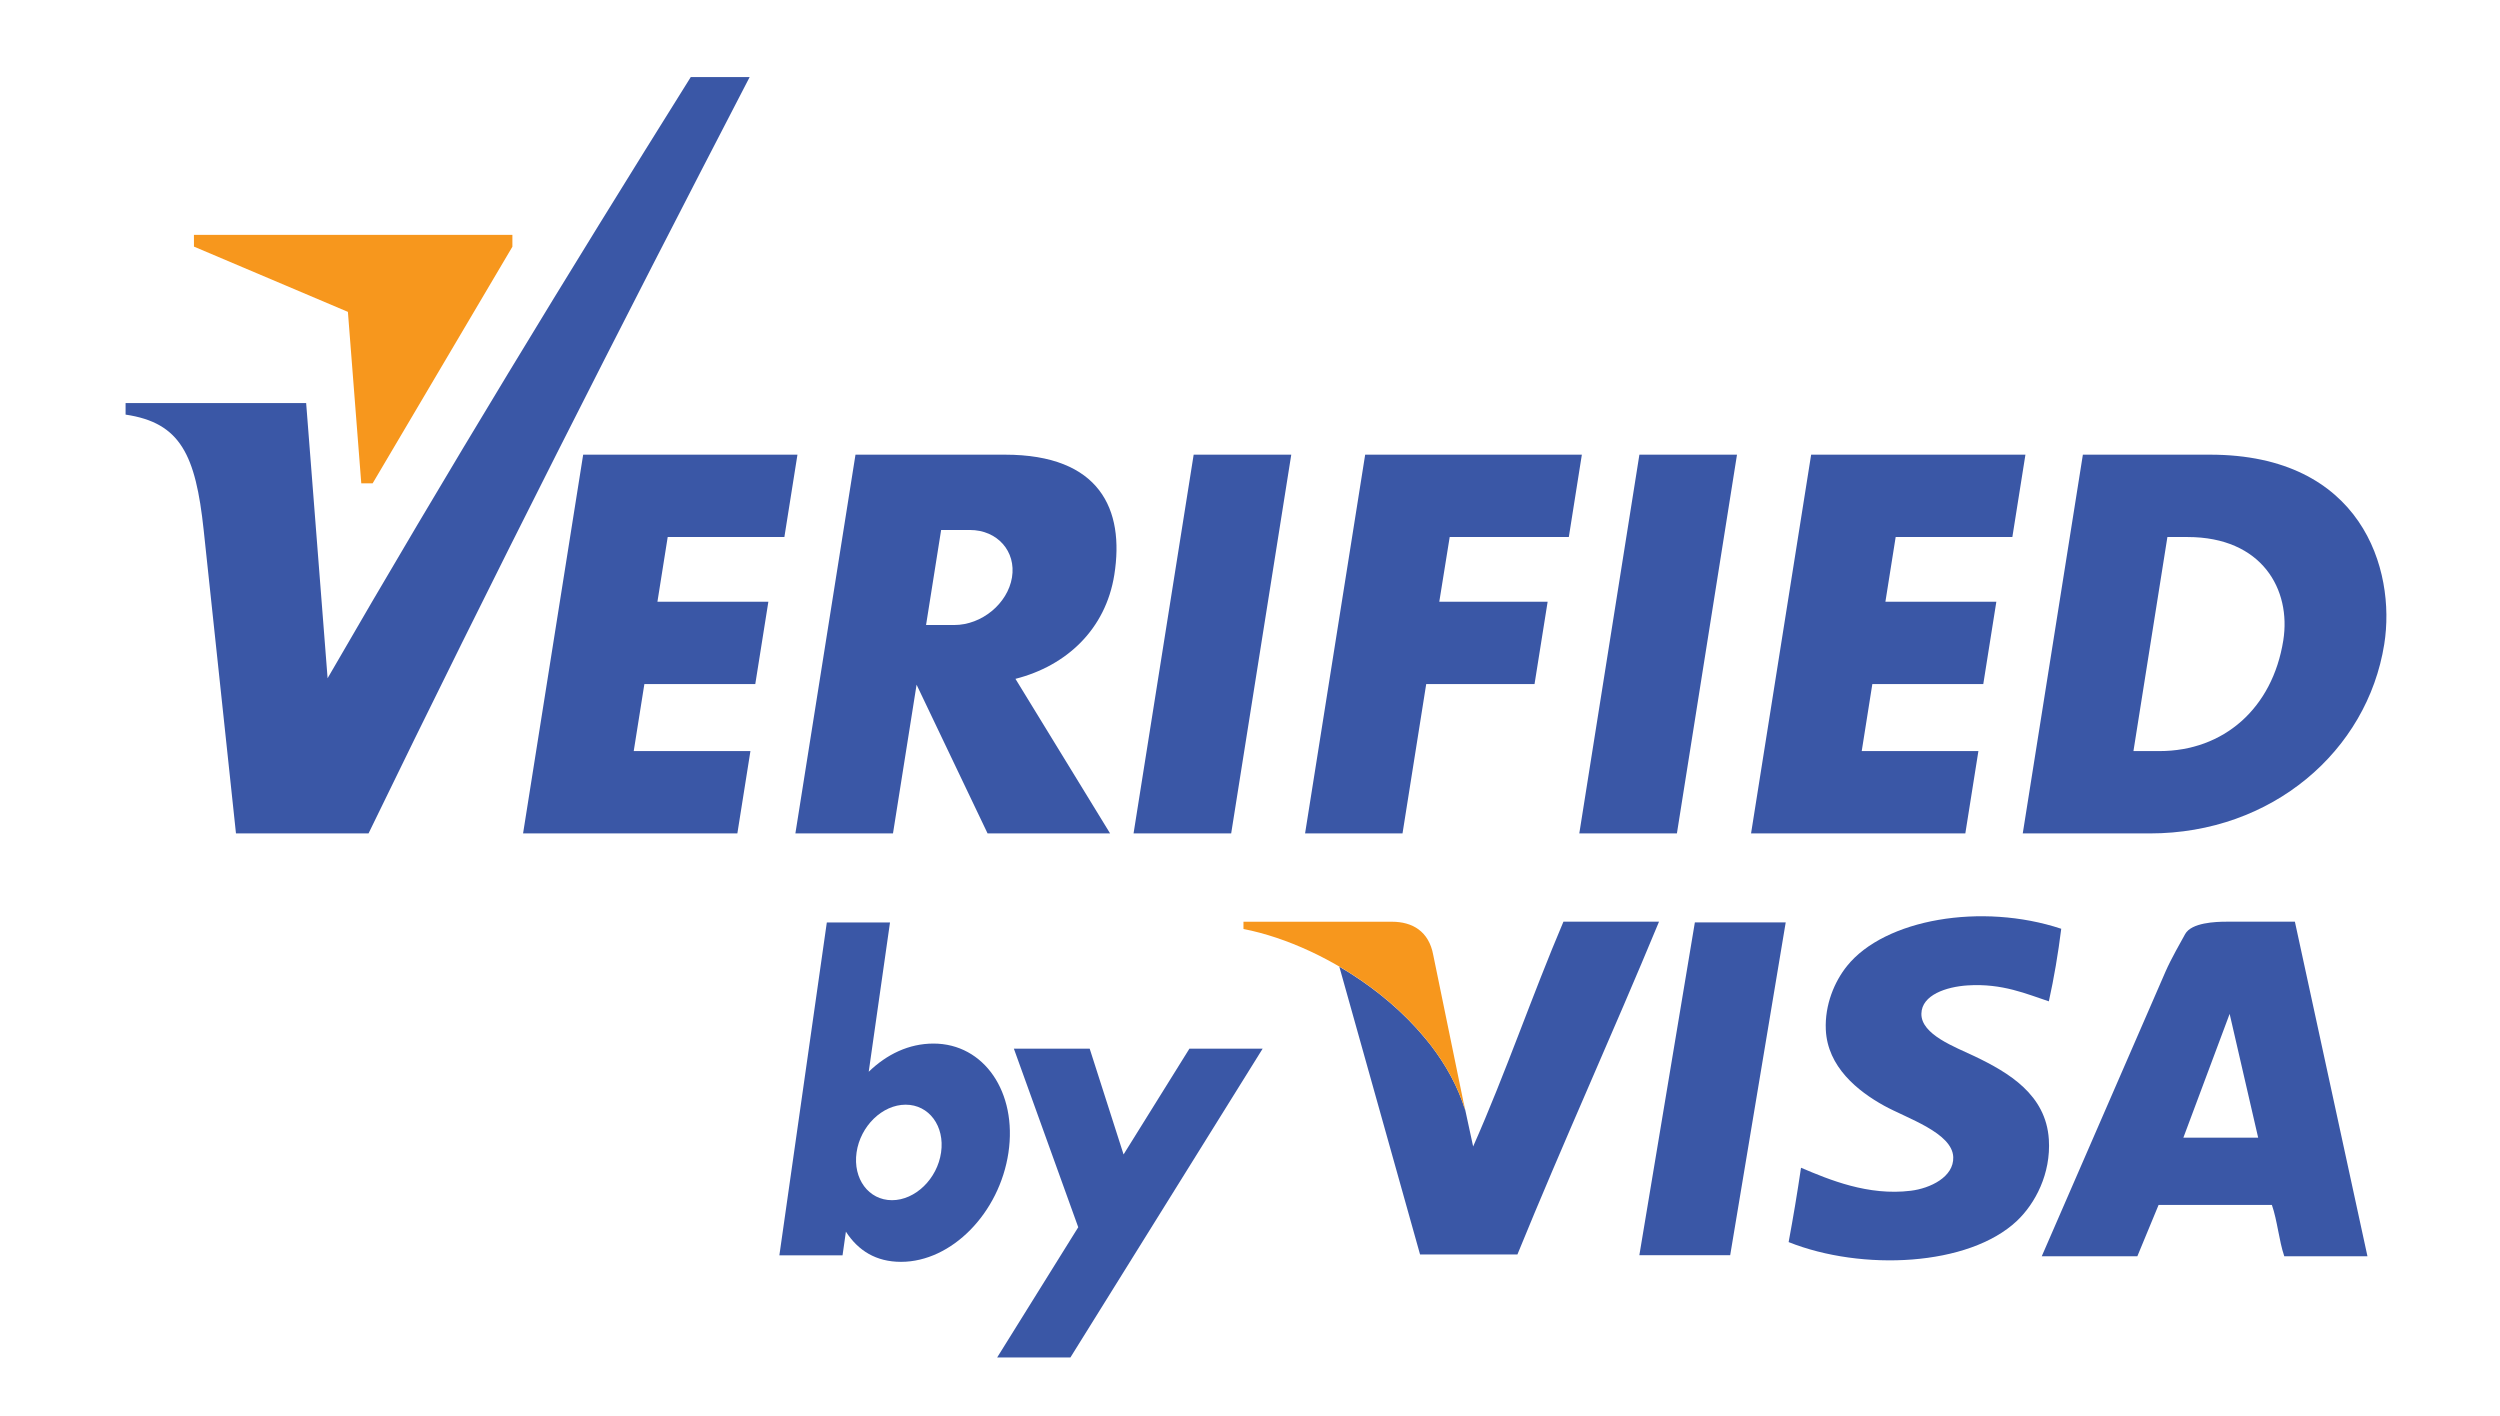
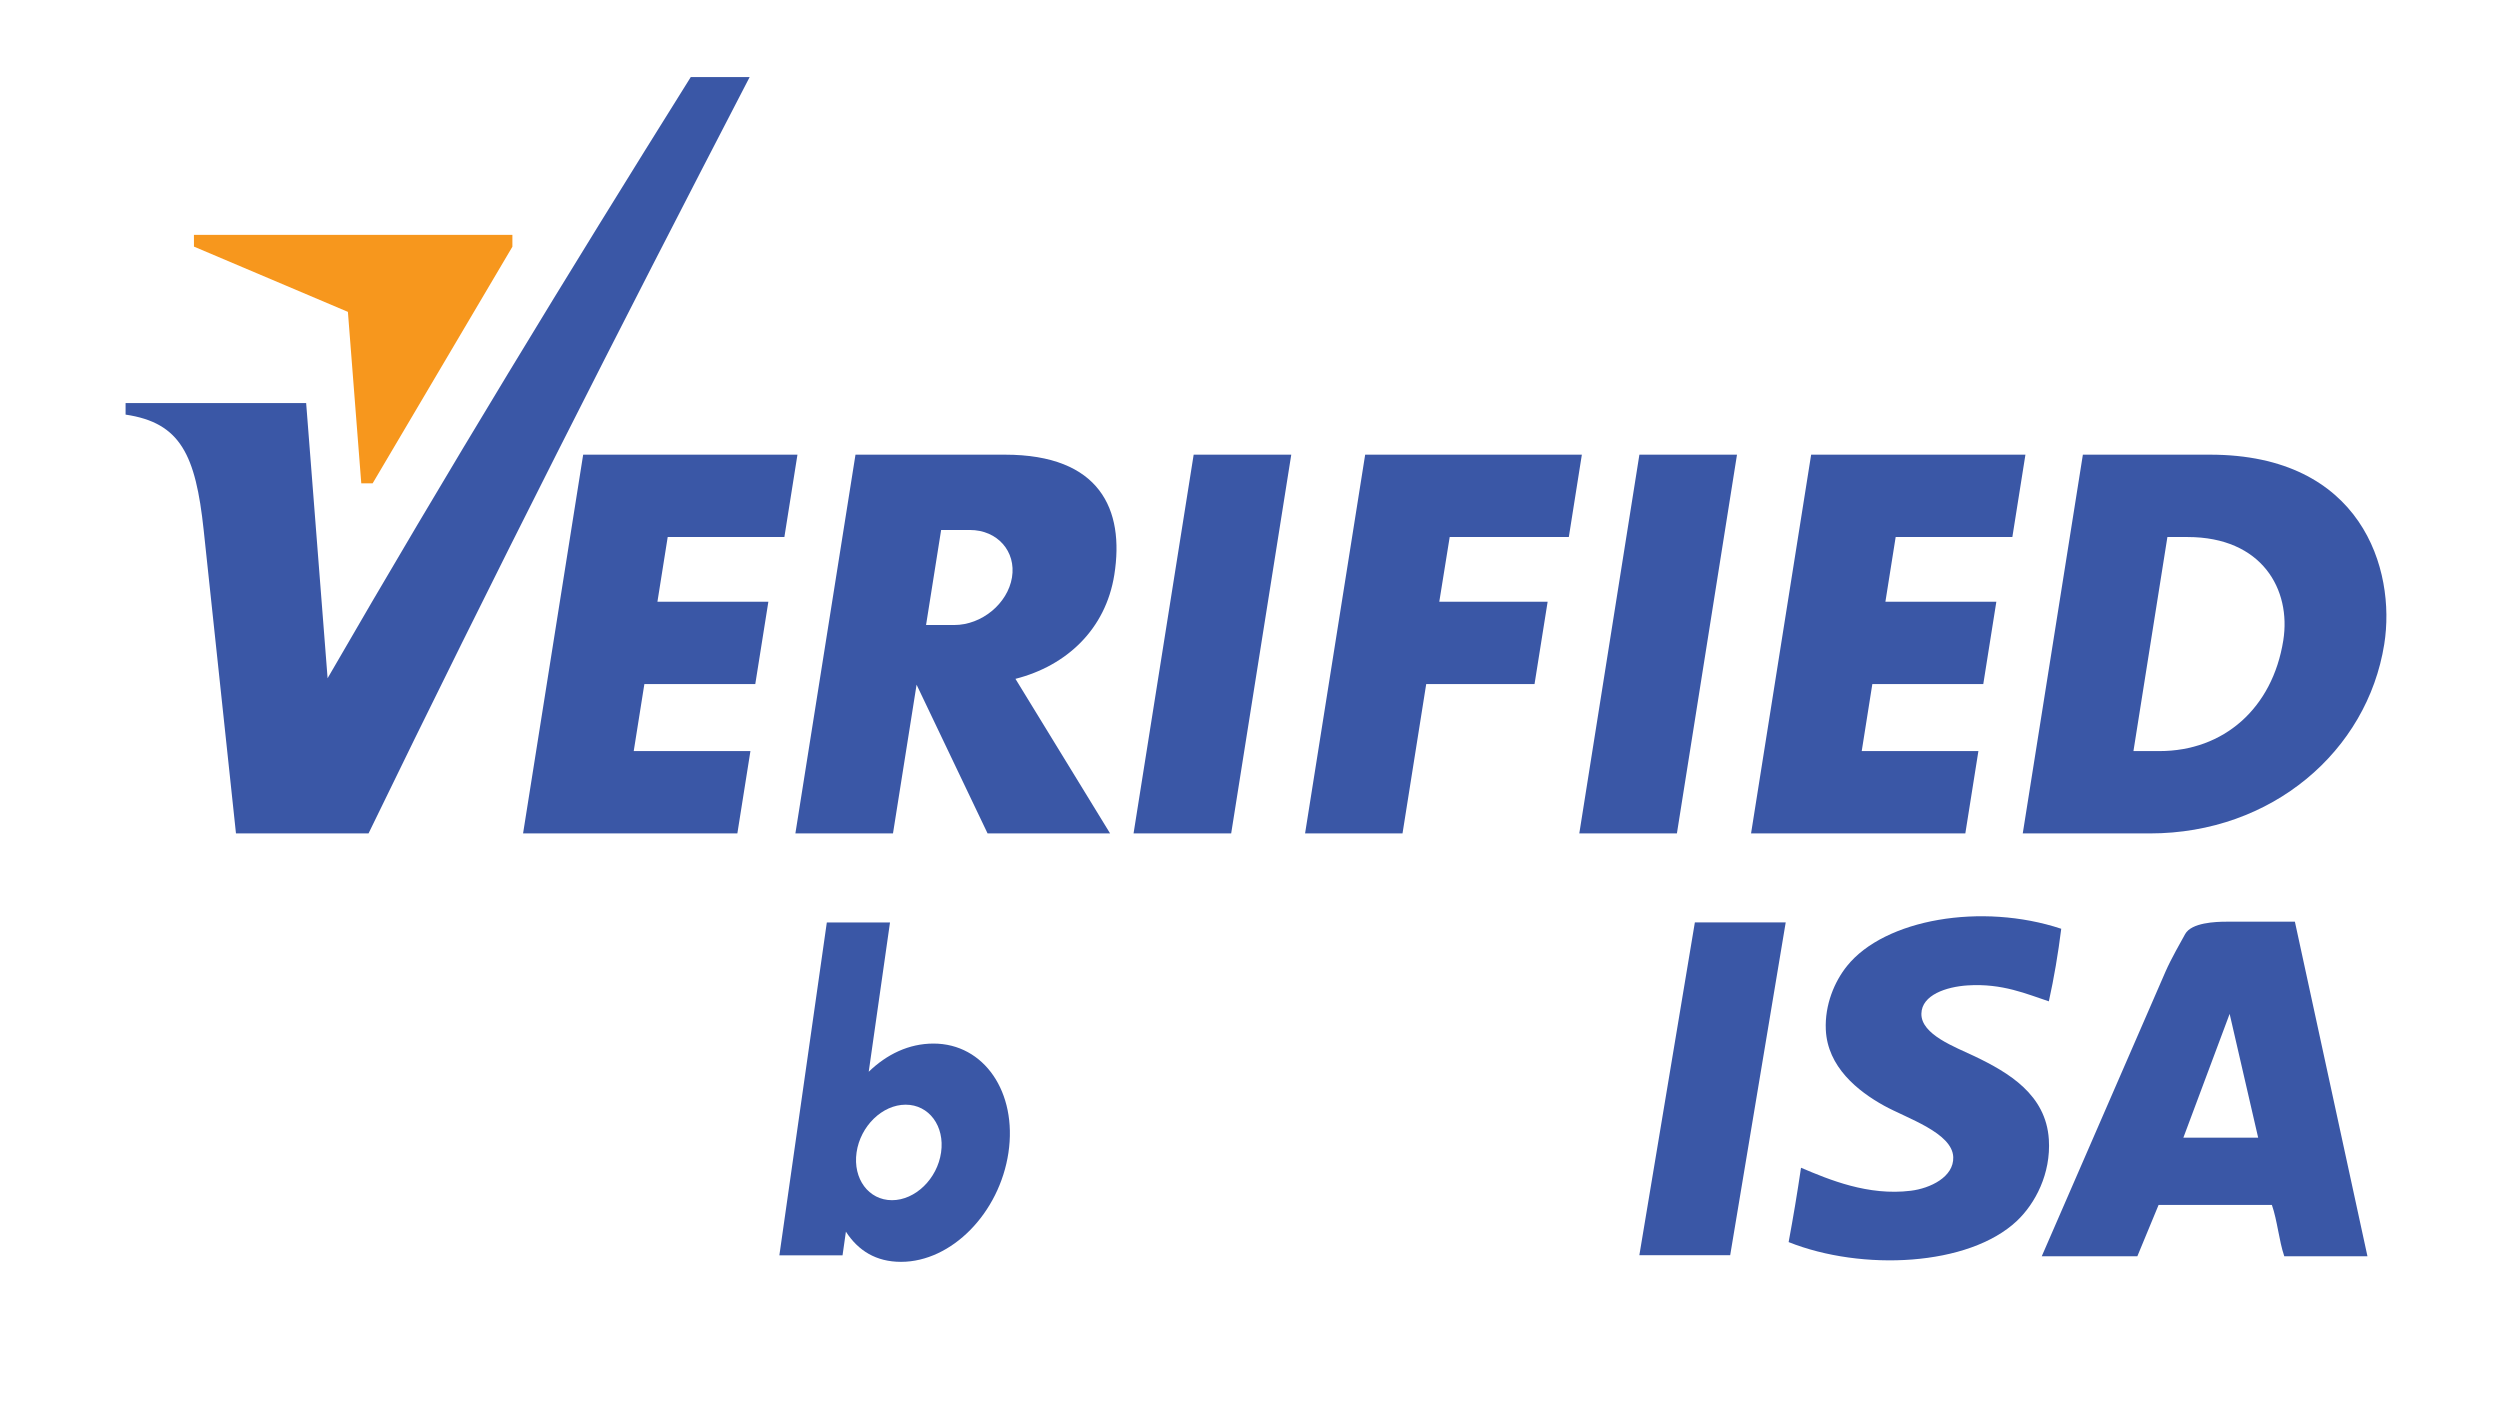
<svg xmlns="http://www.w3.org/2000/svg" version="1.1" id="Layer_1" x="0px" y="0px" width="206px" height="116.666px" viewBox="0 0 206 116.666" enable-background="new 0 0 206 116.666" xml:space="preserve">
  <path fill-rule="evenodd" clip-rule="evenodd" fill="#3A57A6" d="M169.846,76.531c-0.258,2.075-0.599,4.067-1.021,5.979  c-1.773-0.577-3.82-1.505-6.71-1.312c-1.726,0.115-3.767,0.778-3.792,2.333c-0.032,1.724,2.799,2.747,4.375,3.501  c2.84,1.359,5.889,3.17,6.127,6.855c0.183,2.834-1.134,5.298-2.627,6.71c-3.976,3.759-12.796,4.154-18.815,1.751  c0.374-2.008,0.716-4.049,1.021-6.126c2.332,0.99,5.533,2.329,9.044,1.896c1.6-0.197,3.557-1.13,3.5-2.771  c-0.068-2.003-3.807-3.193-5.688-4.231c-2.187-1.205-4.678-3.211-4.813-6.271c-0.091-2.039,0.703-3.949,1.75-5.251  C155.305,75.73,163.293,74.357,169.846,76.531z" />
  <polygon fill-rule="evenodd" clip-rule="evenodd" fill="#3A57A6" points="98.358,37.466 106.4,37.466 101.449,68.674 93.405,68.674   98.358,37.466 " />
  <path fill-rule="evenodd" clip-rule="evenodd" fill="#3A57A6" d="M70.492,37.465h12.313c7.835,0,9.87,4.512,9.014,9.9  c-0.714,4.5-3.947,7.504-8.146,8.572l7.799,12.737H81.376l-5.85-12.255l-1.944,12.255H65.54L70.492,37.465L70.492,37.465z   M77.549,43.671l-1.242,7.83h2.326c2.26,0,4.399-1.761,4.754-3.916l0,0c0.354-2.153-1.205-3.914-3.465-3.914H77.549L77.549,43.671z" />
  <polygon fill-rule="evenodd" clip-rule="evenodd" fill="#3A57A6" points="135.086,37.466 143.128,37.466 138.177,68.674   130.134,68.674 135.086,37.466 " />
  <polygon fill-rule="evenodd" clip-rule="evenodd" fill="#3A57A6" points="149.238,37.465 166.895,37.465 165.818,44.251   156.203,44.251 155.357,49.584 164.498,49.584 163.422,56.369 154.28,56.369 153.406,61.889 163.02,61.889 161.943,68.674   144.287,68.674 149.238,37.465 " />
  <polygon fill-rule="evenodd" clip-rule="evenodd" fill="#3A57A6" points="48.053,37.465 65.71,37.465 64.633,44.251 55.019,44.251   54.172,49.584 63.313,49.584 62.235,56.369 53.096,56.369 52.219,61.889 61.835,61.889 60.758,68.674 43.101,68.674 48.053,37.465   " />
  <polygon fill-rule="evenodd" clip-rule="evenodd" fill="#3A57A6" points="112.49,37.465 130.345,37.465 129.271,44.251   119.455,44.251 118.597,49.584 127.525,49.584 126.445,56.369 117.519,56.369 115.567,68.674 107.538,68.674 112.49,37.465 " />
  <path fill-rule="evenodd" clip-rule="evenodd" fill="#3A57A6" d="M171.629,37.465h10.48c12.486,0,15.333,9.444,14.354,15.613  c-1.399,8.811-9.256,15.596-19.308,15.596h-10.48L171.629,37.465L171.629,37.465z M178.594,44.251c0.582,0,1.135,0,1.661,0  c6.147,0,8.55,4.336,7.888,8.52c-0.892,5.611-4.926,9.118-10.198,9.118c-0.702,0-1.38,0-2.149,0L178.594,44.251L178.594,44.251z" />
  <path fill-rule="evenodd" clip-rule="evenodd" fill="#3A57A6" d="M10.349,33.214h14.878l1.767,22.673  C36.837,38.848,46.842,22.453,56.92,6.349h4.852C51.103,26.924,40.569,47.631,30.367,68.674H19.444l-2.662-25.002  c-0.661-6.207-1.915-8.841-6.434-9.508V33.214L10.349,33.214z" />
  <polygon fill-rule="evenodd" clip-rule="evenodd" fill="#F7971D" points="15.982,20.321 28.667,25.698 29.769,39.825 30.707,39.825   42.221,20.33 42.221,19.352 15.98,19.352 15.982,20.321 " />
  <path fill-rule="evenodd" clip-rule="evenodd" fill="#3A57A6" d="M74.627,91.026c1.924,0,3.231,1.764,2.918,3.935  c-0.311,2.172-2.123,3.935-4.045,3.935c-1.924,0-3.23-1.763-2.919-3.935C70.892,92.79,72.704,91.026,74.627,91.026L74.627,91.026z   M68.13,76.012h5.206l-1.754,12.301c1.486-1.437,3.305-2.323,5.336-2.323c4.177,0,6.915,4.024,6.177,8.991  c-0.739,4.967-4.676,8.995-8.852,8.995c-2.059,0-3.535-0.928-4.541-2.488l-0.277,1.951H64.22L68.13,76.012L68.13,76.012z" />
-   <polygon fill-rule="evenodd" clip-rule="evenodd" fill="#3A57A6" points="83.542,86.408 89.789,86.408 92.582,95.126 98.009,86.408   104.044,86.408 88.203,111.853 82.167,111.853 88.847,101.123 83.542,86.408 " />
  <polygon fill-rule="evenodd" clip-rule="evenodd" fill="#3A57A6" points="135.082,103.43 139.657,76.004 147.143,76.004   142.567,103.43 135.082,103.43 " />
-   <path fill-rule="evenodd" clip-rule="evenodd" fill="#3A57A6" d="M128.827,75.947c-2.581,6.073-4.782,12.528-7.44,18.523  l-0.778-3.597c-0.004-0.014-0.011-0.03-0.013-0.043l0.131,0.641c-0.575-1.895-1.558-3.68-2.813-5.317  c-0.034-0.043-0.066-0.084-0.099-0.127c-0.221-0.281-0.454-0.556-0.689-0.828c-0.143-0.167-0.289-0.334-0.438-0.499  c-1.812-1.981-4.009-3.691-6.328-5.049l6.653,23.717h8.022c3.776-9.253,7.852-18.207,11.668-27.421  C134.078,75.947,131.451,75.947,128.827,75.947z" />
-   <path fill-rule="evenodd" clip-rule="evenodd" fill="#F7971D" d="M114.698,75.951h-12.236v0.598  c7.043,1.373,15.937,7.282,18.264,14.923L118.1,78.696C117.742,76.728,116.37,75.951,114.698,75.951z" />
  <path fill-rule="evenodd" clip-rule="evenodd" fill="#3A57A6" d="M195.078,103.515c-2.284,0-4.568,0-6.854,0  c-0.443-1.307-0.568-2.934-1.021-4.229c-3.112,0-6.225,0-9.335,0l-1.75,4.229c-2.626,0-5.251,0-7.877,0l10.21-23.483  c0.45-1.03,1.262-2.438,1.604-3.063c0.52-0.949,2.525-1.021,3.379-1.021h5.665L195.078,103.515z M183.722,83.544l-3.812,10.198  h6.162L183.722,83.544z" />
</svg>